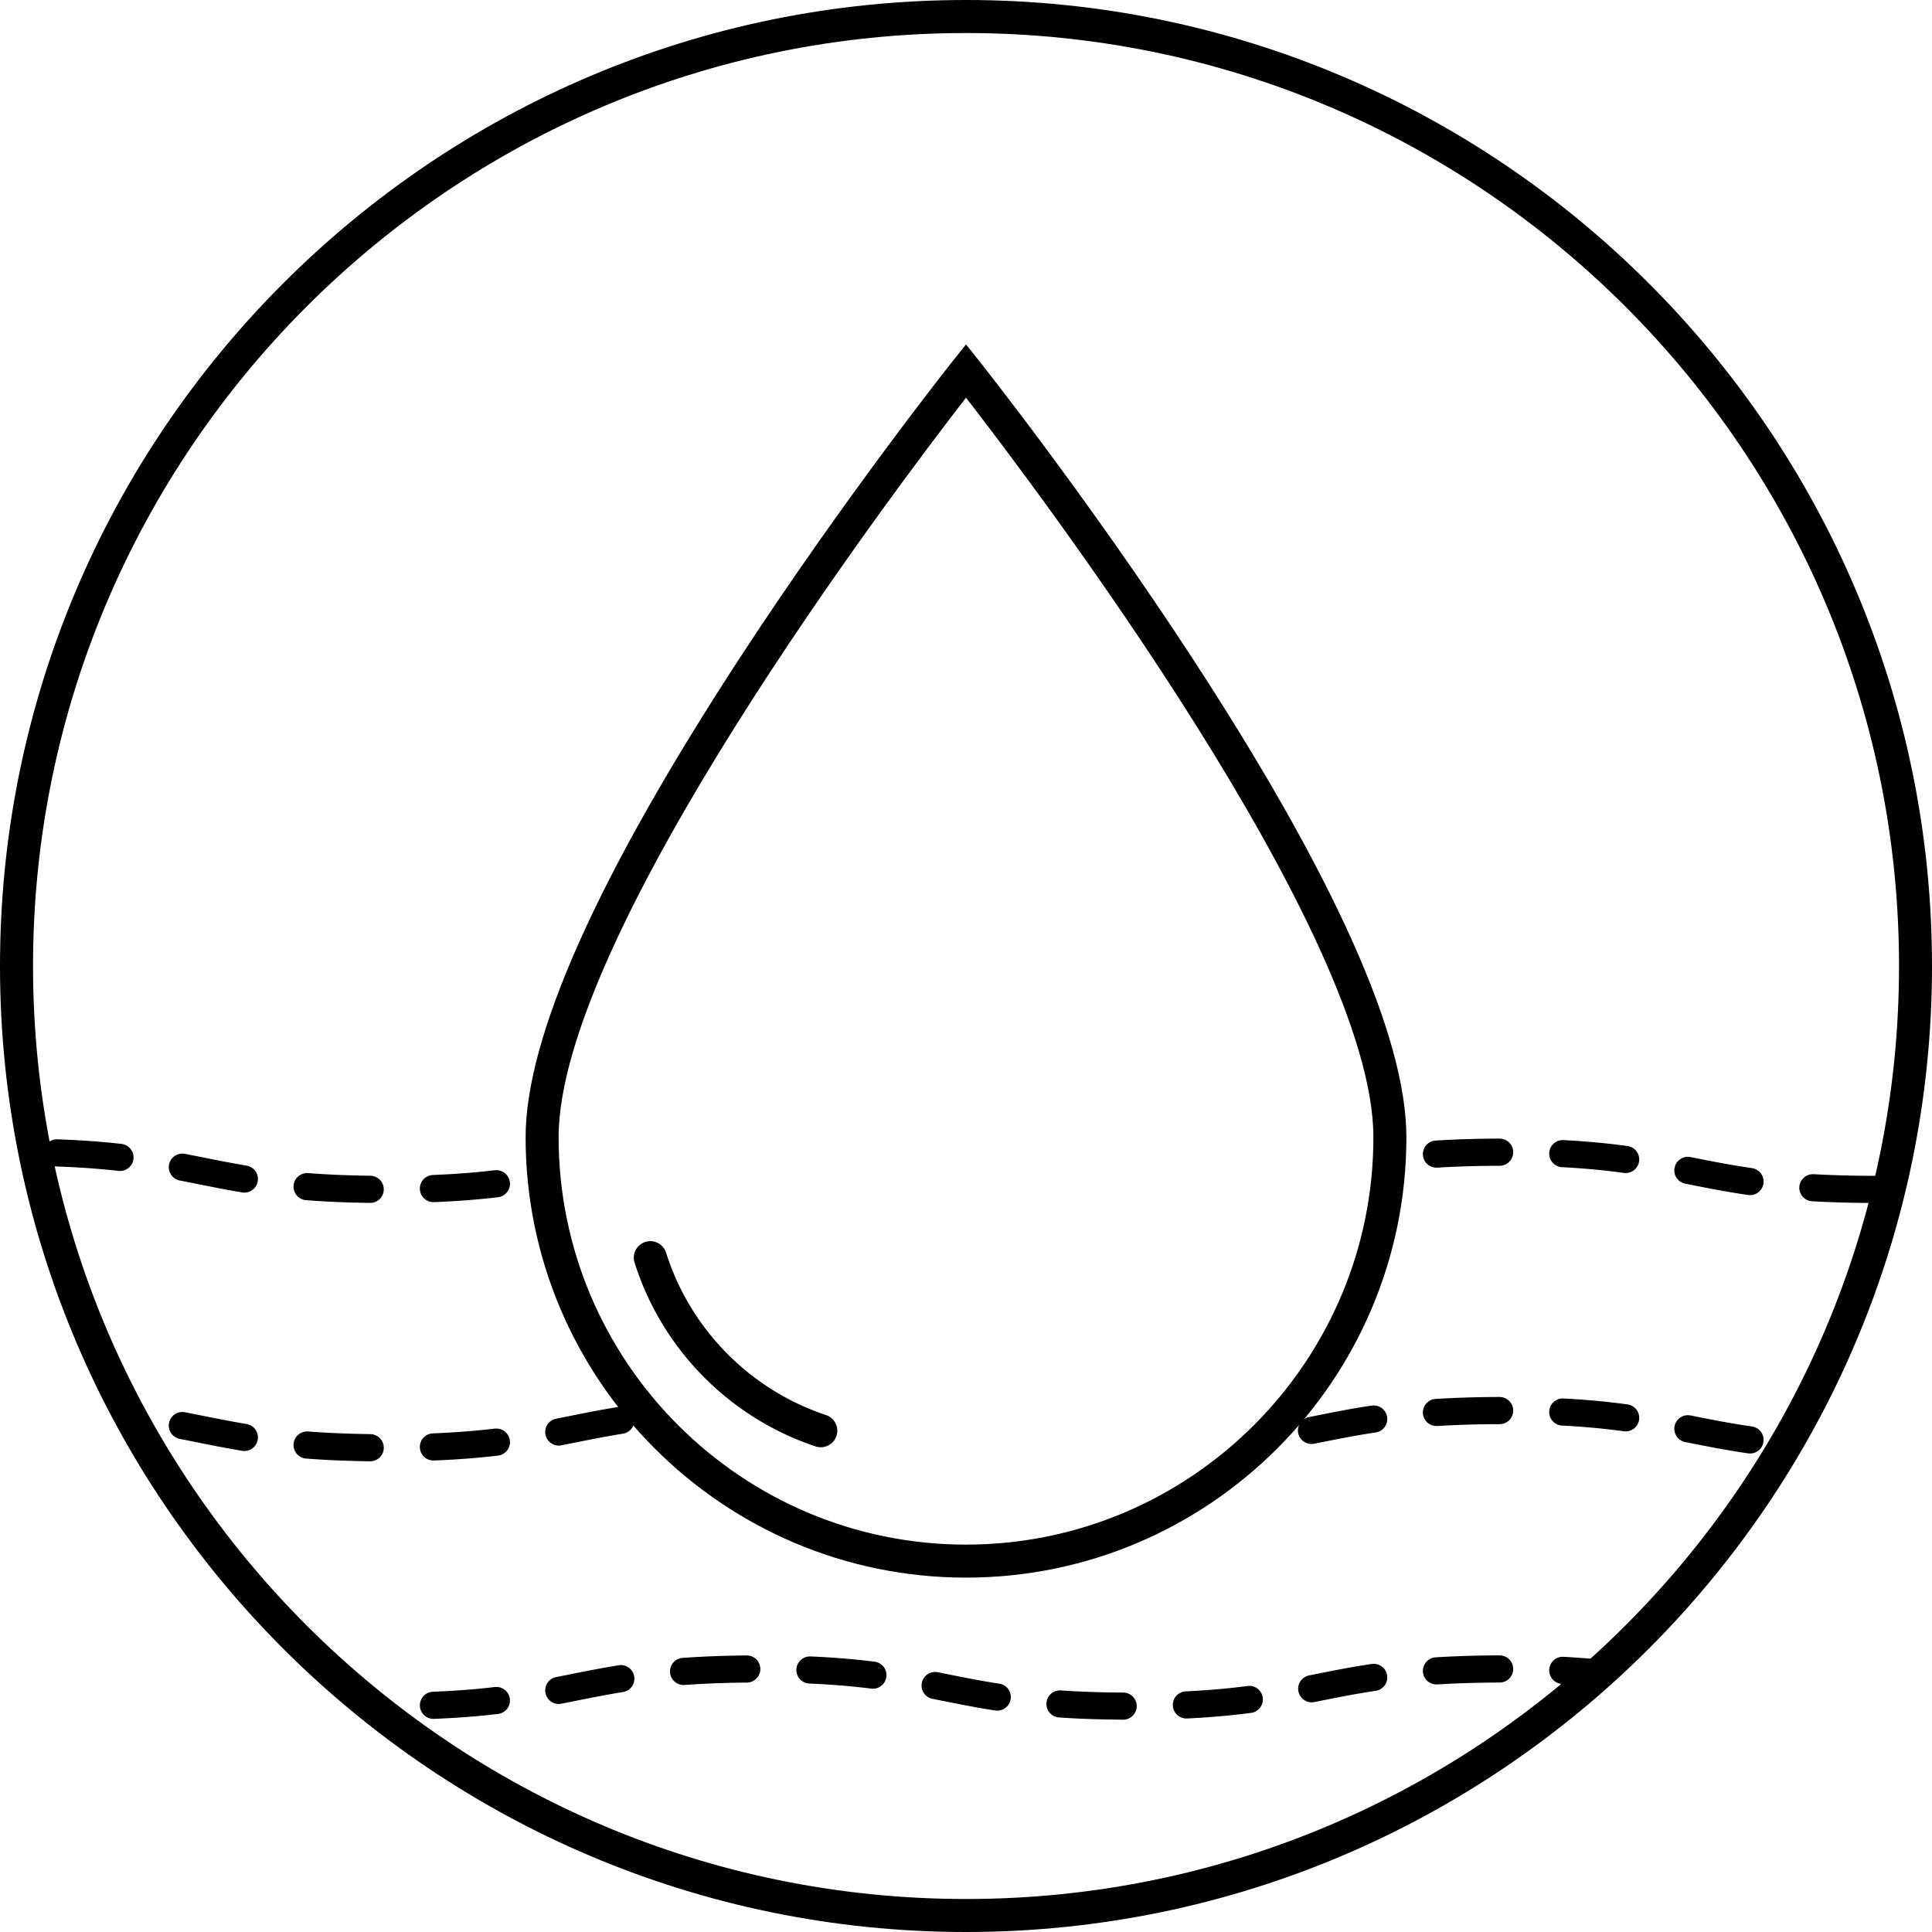
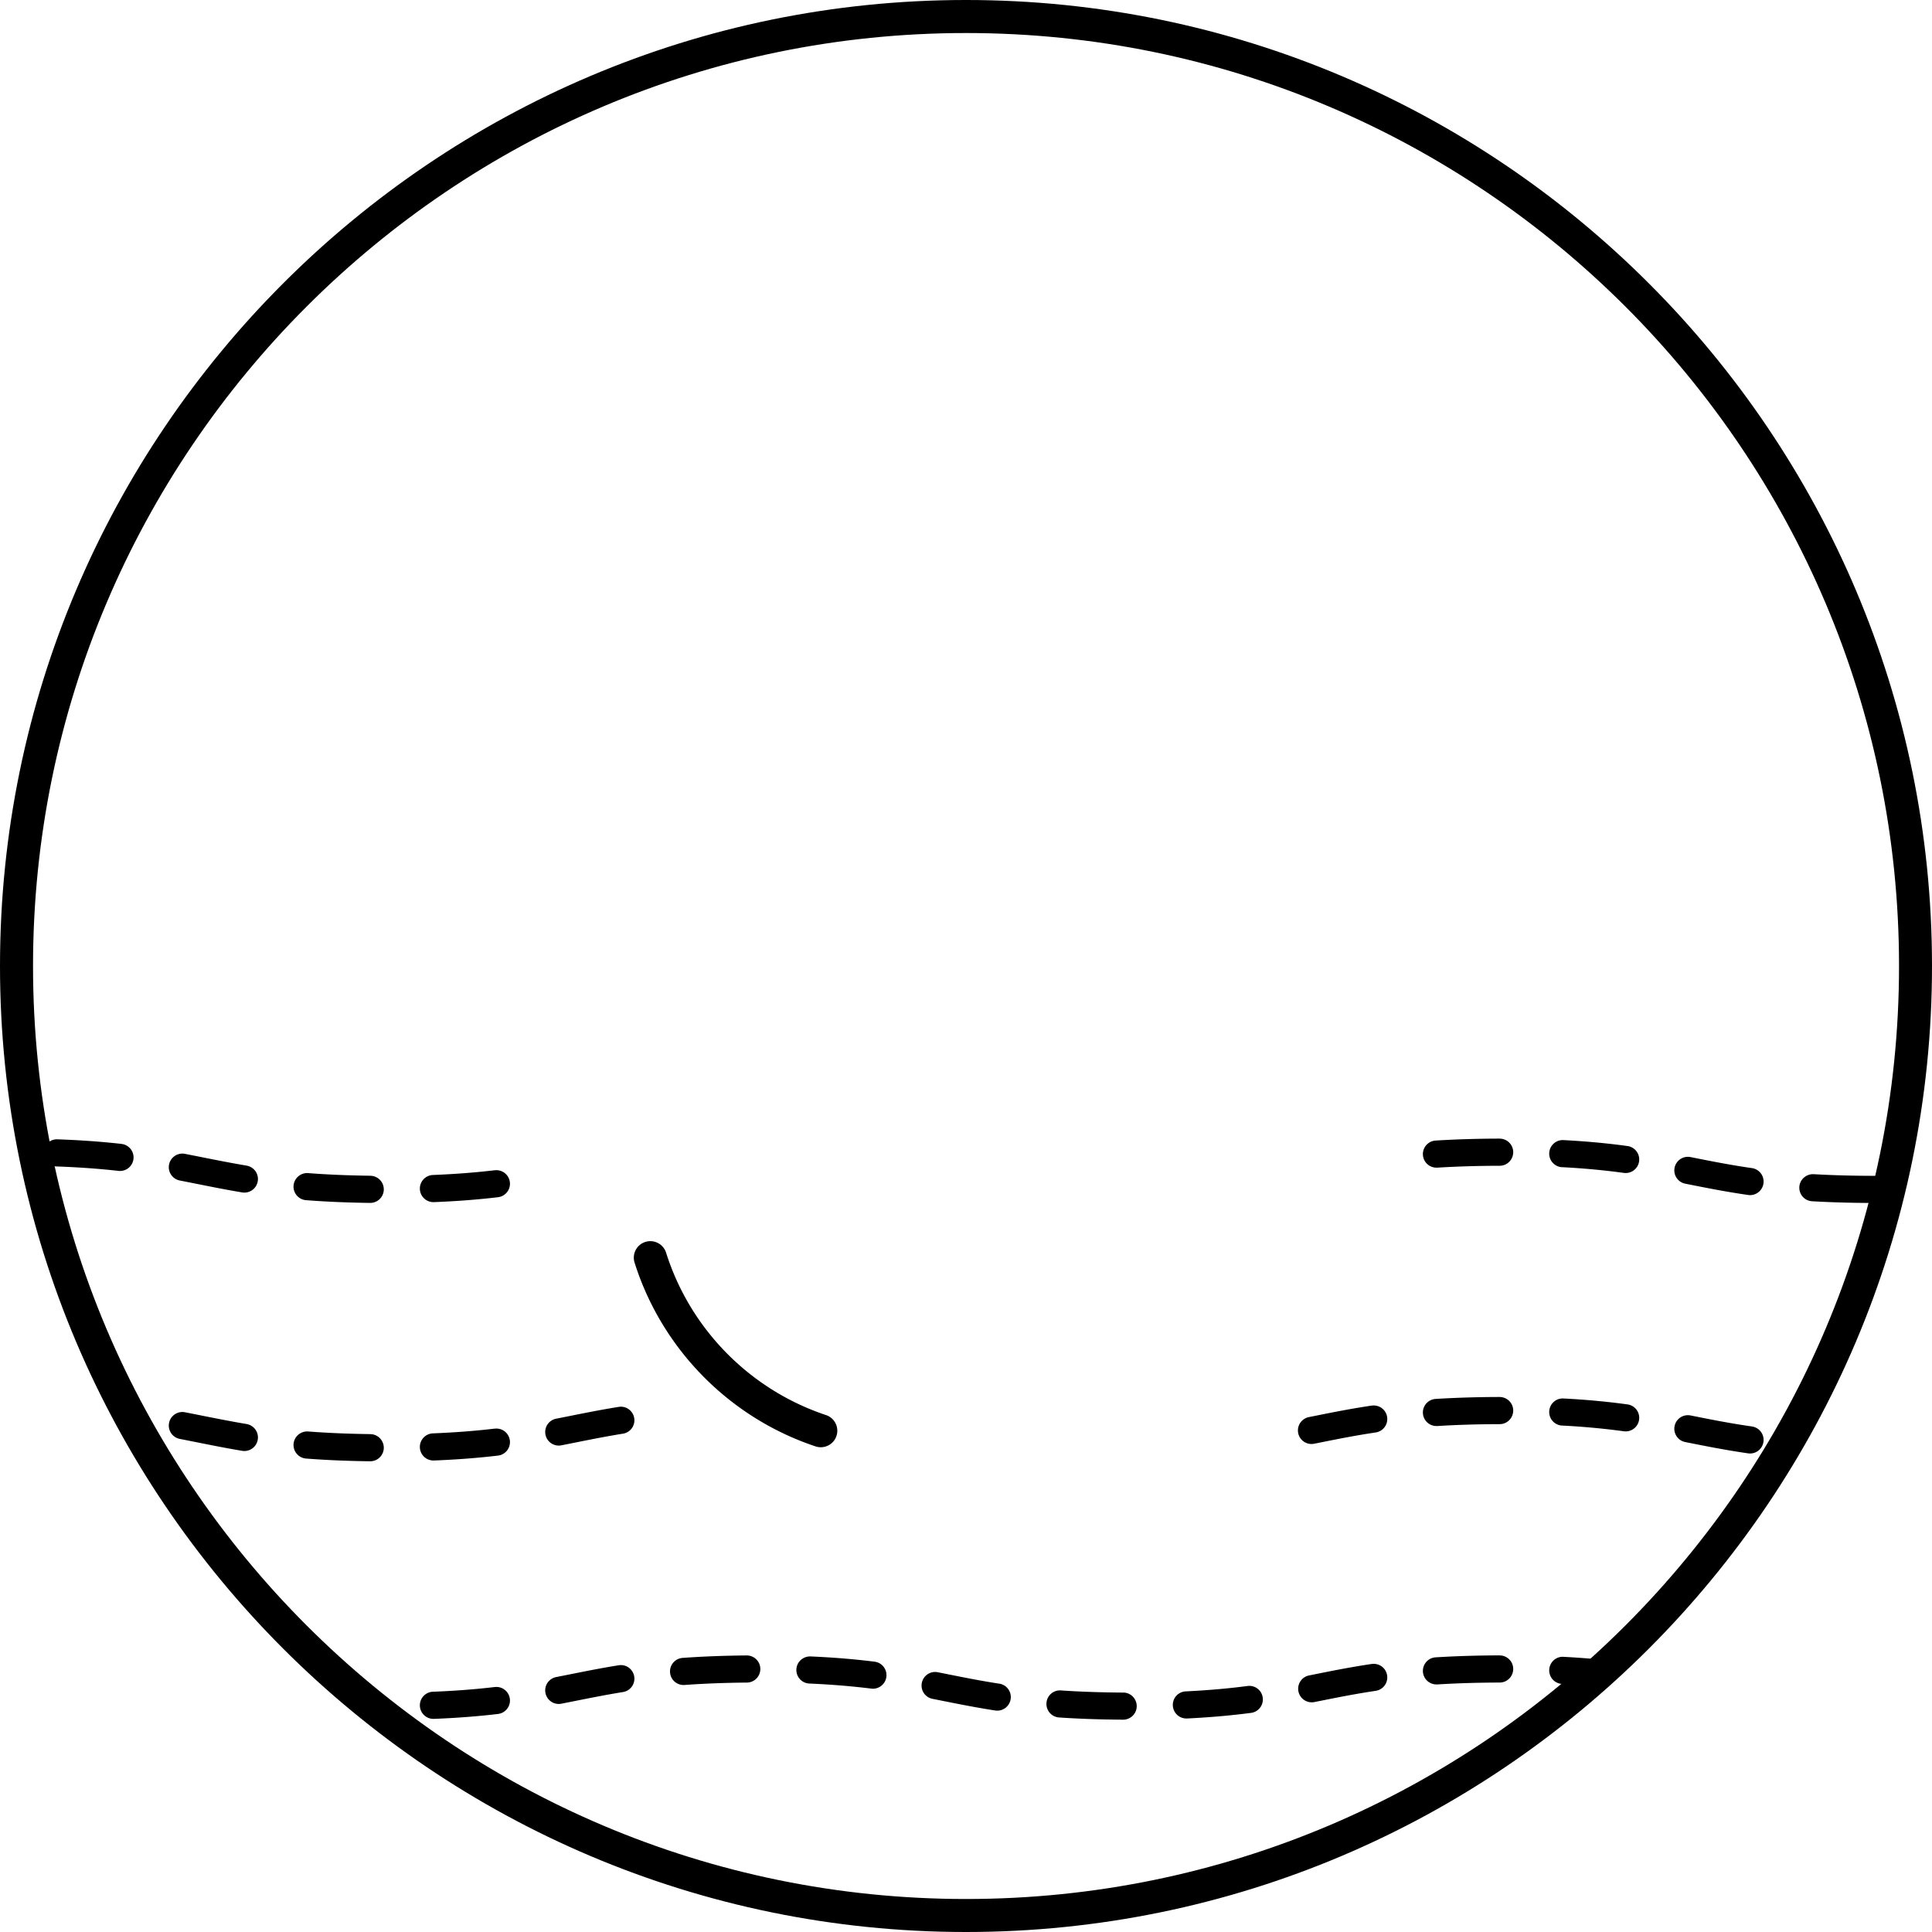
<svg xmlns="http://www.w3.org/2000/svg" viewBox="0 0 645.16 645.16">
  <path d="M123.69 565.18c-2.04-.03-4.01-.07-5.94-.12 3.06 2.58 6.16 5.11 9.32 7.58.66-.78 1.08-1.77 1.1-2.87a4.54 4.54 0 0 0-4.47-4.59Zm-83.11-96.9c-.08 0-.16-.02-.25-.03 1.18 2.28 2.39 4.55 3.63 6.79.31-.53.54-1.11.61-1.76a4.53 4.53 0 0 0-3.99-5.01Zm124.66 95.07c-6.51.77-13.27 1.29-20.68 1.58-2.5.1-4.45 2.21-4.35 4.71.1 2.44 2.1 4.35 4.52 4.35h.18c7.65-.3 14.64-.84 21.39-1.64 2.48-.3 4.26-2.55 3.96-5.03a4.53 4.53 0 0 0-5.03-3.96Zm352.1-5.79a4.53 4.53 0 0 0 4.29 4.76c2.5.13 4.92.3 7.31.49 3.11-2.68 6.16-5.43 9.16-8.23-5.14-.58-10.42-1.02-16-1.31-2.49-.16-4.63 1.79-4.76 4.29m-16.57-4.77h-.01c-7.75.02-14.73.24-21.36.65-2.5.16-4.39 2.31-4.24 4.8a4.53 4.53 0 0 0 4.52 4.25h.29c6.45-.4 13.26-.61 20.82-.63 2.5 0 4.52-2.04 4.52-4.54s-2.03-4.52-4.53-4.52Zm-208.73 2.1c-6.78-.85-13.77-1.42-21.38-1.75-2.51-.07-4.62 1.83-4.72 4.33a4.52 4.52 0 0 0 4.33 4.72c7.37.32 14.12.88 20.66 1.69.19.03.38.04.57.04 2.25 0 4.2-1.68 4.49-3.97.31-2.48-1.45-4.75-3.93-5.05Zm165.99.77c-6.94 1.03-13.05 2.25-18.96 3.44l-2 .4a4.533 4.533 0 0 0 1.77 8.89l2.01-.4c5.8-1.16 11.8-2.36 18.51-3.36a4.53 4.53 0 1 0-1.34-8.96Zm-82.95 9.55c-7.55-.05-14.36-.28-20.81-.72a4.5 4.5 0 0 0-4.82 4.21 4.52 4.52 0 0 0 4.21 4.82c6.64.45 13.63.69 21.37.74h.03c2.49 0 4.51-2.01 4.53-4.5.01-2.5-2-4.54-4.5-4.56Zm41.51-2.2c-6.54.86-13.29 1.44-20.64 1.8-2.5.12-4.43 2.24-4.3 4.74a4.534 4.534 0 0 0 4.52 4.31h.22c7.6-.37 14.59-.98 21.38-1.87 2.48-.32 4.23-2.6 3.9-5.08a4.51 4.51 0 0 0-5.08-3.9m-167.24-10.2h-.04c-7.73.07-14.72.34-21.37.82a4.534 4.534 0 0 0-4.19 4.85c.17 2.38 2.16 4.2 4.51 4.2.11 0 .22 0 .33-.01 6.45-.47 13.26-.73 20.8-.8a4.53 4.53 0 0 0-.04-9.06m-42.76 3.28c-5.8.93-11.08 1.99-16.18 3.01l-4.69.93a4.525 4.525 0 0 0-3.57 5.32 4.53 4.53 0 0 0 4.44 3.66c.29 0 .58-.03.88-.09l4.73-.94c5.02-1 10.21-2.04 15.84-2.95 2.47-.4 4.15-2.72 3.75-5.19s-2.72-4.16-5.19-3.75Zm127.11 6.15c-6.13-.95-11.71-2.06-17.1-3.14l-3.45-.69c-2.45-.48-4.84 1.11-5.32 3.57a4.52 4.52 0 0 0 3.57 5.32l3.43.68c5.48 1.1 11.16 2.23 17.49 3.21.23.04.47.05.7.05 2.2 0 4.12-1.6 4.47-3.84.38-2.47-1.31-4.79-3.78-5.17Zm187.93-86.2c7.29.38 14.03 1.01 20.62 1.91a4.53 4.53 0 0 0 5.1-3.87 4.523 4.523 0 0 0-3.87-5.1c-6.84-.94-13.83-1.59-21.38-1.98-2.49-.15-4.63 1.79-4.76 4.29a4.53 4.53 0 0 0 4.29 4.76Zm-439.27-.51c-5.09-.85-9.86-1.8-14.48-2.72-2.03-.41-4.06-.81-6.12-1.21a4.53 4.53 0 0 0-5.31 3.59 4.536 4.536 0 0 0 3.59 5.31c2.04.4 4.05.8 6.06 1.2 4.69.94 9.53 1.91 14.77 2.78q.375.06.75.06a4.532 4.532 0 0 0 .74-9Zm82.88 1.53c-6.51.77-13.27 1.29-20.68 1.59-2.5.1-4.45 2.21-4.35 4.71.1 2.44 2.1 4.35 4.52 4.35h.18c7.65-.3 14.64-.84 21.39-1.64a4.524 4.524 0 0 0 3.96-5.03 4.52 4.52 0 0 0-5.03-3.96Zm-41.55 1.84c-7.54-.1-14.34-.39-20.79-.88-2.47-.17-4.67 1.67-4.87 4.17a4.54 4.54 0 0 0 4.17 4.87c6.64.51 13.63.81 21.37.91h.06c2.47 0 4.5-1.99 4.53-4.47a4.54 4.54 0 0 0-4.47-4.59Zm334.34-9.52c-6.94 1.03-13.05 2.25-18.96 3.44l-2 .4a4.54 4.54 0 0 0-3.56 5.33 4.53 4.53 0 0 0 5.33 3.56l2.01-.4c5.8-1.16 11.8-2.36 18.51-3.36a4.53 4.53 0 1 0-1.34-8.96Zm42.74-2.88h-.01c-7.75.02-14.73.24-21.36.65-2.5.16-4.39 2.31-4.24 4.8a4.53 4.53 0 0 0 4.52 4.25h.29c6.45-.4 13.26-.61 20.82-.63 2.5 0 4.52-2.04 4.52-4.54s-2.03-4.52-4.53-4.52Zm-294.18 3.31c-5.8.93-11.08 1.99-16.18 3.01l-4.69.93a4.525 4.525 0 0 0-3.57 5.32 4.53 4.53 0 0 0 4.44 3.66c.29 0 .58-.03.88-.09l4.73-.94c5.02-1.01 10.21-2.04 15.84-2.95 2.47-.4 4.15-2.72 3.75-5.19s-2.72-4.17-5.19-3.75Zm356.16 11.74.72.14c6.28 1.25 12.78 2.55 20.28 3.63.22.03.43.05.65.05 2.22 0 4.15-1.63 4.48-3.89a4.54 4.54 0 0 0-3.84-5.13c-7.25-1.04-13.63-2.31-19.79-3.54l-.72-.14a4.526 4.526 0 0 0-5.33 3.55 4.53 4.53 0 0 0 3.55 5.33m0-86.28.72.14c6.28 1.25 12.78 2.55 20.28 3.63.22.03.43.05.65.05 2.22 0 4.15-1.63 4.48-3.89a4.54 4.54 0 0 0-3.84-5.13c-7.25-1.04-13.63-2.31-19.79-3.54l-.72-.14a4.526 4.526 0 0 0-5.33 3.55 4.53 4.53 0 0 0 3.55 5.33m-61.98-15.05h-.01c-7.75.02-14.73.24-21.36.65-2.5.16-4.39 2.31-4.24 4.8a4.53 4.53 0 0 0 4.52 4.25h.29c6.45-.4 13.26-.61 20.82-.63 2.5 0 4.52-2.04 4.52-4.54s-2.03-4.52-4.53-4.52Zm125.7 12.43c-7.57 0-14.39-.18-20.83-.55-2.46-.11-4.64 1.76-4.78 4.26a4.523 4.523 0 0 0 4.26 4.78c6.62.38 13.61.57 21.36.57 1.12 0 2.14-.42 2.93-1.1.43-1.71.85-3.42 1.26-5.14a4.52 4.52 0 0 0-4.19-2.81Zm-104.84-2.89c7.29.38 14.03 1.01 20.62 1.91a4.53 4.53 0 0 0 5.1-3.87 4.523 4.523 0 0 0-3.87-5.1c-6.84-.94-13.83-1.59-21.38-1.98-2.49-.14-4.63 1.79-4.76 4.29a4.53 4.53 0 0 0 4.29 4.76Zm-397.94 2.86c-7.54-.1-14.34-.38-20.79-.88-2.47-.18-4.67 1.67-4.87 4.17a4.54 4.54 0 0 0 4.17 4.87c6.64.51 13.63.81 21.37.91h.06c2.47 0 4.5-1.99 4.53-4.47a4.54 4.54 0 0 0-4.47-4.59Zm41.55-1.84c-6.51.77-13.27 1.29-20.68 1.59-2.5.1-4.45 2.21-4.35 4.71.1 2.44 2.1 4.35 4.52 4.35h.18c7.65-.3 14.64-.84 21.39-1.64 2.48-.3 4.26-2.55 3.96-5.03s-2.55-4.26-5.03-3.96Zm-82.88-1.54c-5.09-.85-9.86-1.8-14.48-2.72-2.03-.41-4.06-.81-6.12-1.21a4.536 4.536 0 0 0-5.31 3.59 4.536 4.536 0 0 0 3.59 5.31c2.04.4 4.05.8 6.06 1.2 4.69.94 9.53 1.91 14.77 2.78q.375.06.75.06a4.532 4.532 0 0 0 .74-9Zm-41.78-7.25c-6.73-.76-13.72-1.26-21.39-1.53a4.51 4.51 0 0 0-4.69 4.37c-.09 2.5 1.87 4.6 4.37 4.69 7.43.26 14.2.75 20.69 1.48q.255.03.51.03c2.27 0 4.23-1.71 4.5-4.02a4.53 4.53 0 0 0-3.99-5.01Z" />
-   <path d="M322.58 526.82c-81.09 0-147.06-65.97-147.06-147.06 0-33.51 24.11-87.44 71.67-160.28 35.12-53.8 70.72-98.61 71.08-99.06l4.31-5.41 4.31 5.41c.36.45 35.96 45.26 71.08 99.06 47.56 72.85 71.67 126.77 71.67 160.28 0 81.09-65.97 147.06-147.06 147.06m0-394.02c-23.62 30.49-136.04 179.17-136.04 246.96 0 75.01 61.03 136.04 136.04 136.04s136.04-61.03 136.04-136.04c0-67.8-112.41-216.47-136.04-246.96" />
  <path d="M274.08 483.28c-.58 0-1.16-.09-1.74-.28-28.73-9.56-51.32-32.5-60.43-61.36-.92-2.9.69-6 3.6-6.92 2.91-.91 6 .7 6.92 3.6 8.05 25.5 28.01 45.77 53.4 54.22a5.51 5.51 0 0 1-1.74 10.74Z" />
  <path d="M322.58 645.16C144.71 645.16 0 500.45 0 322.58S144.71 0 322.58 0s322.58 144.71 322.58 322.58-144.71 322.58-322.58 322.58m0-634.13c-171.79 0-311.55 139.76-311.55 311.55s139.76 311.56 311.56 311.56 311.56-139.76 311.56-311.56S494.37 11.03 322.58 11.03" />
</svg>